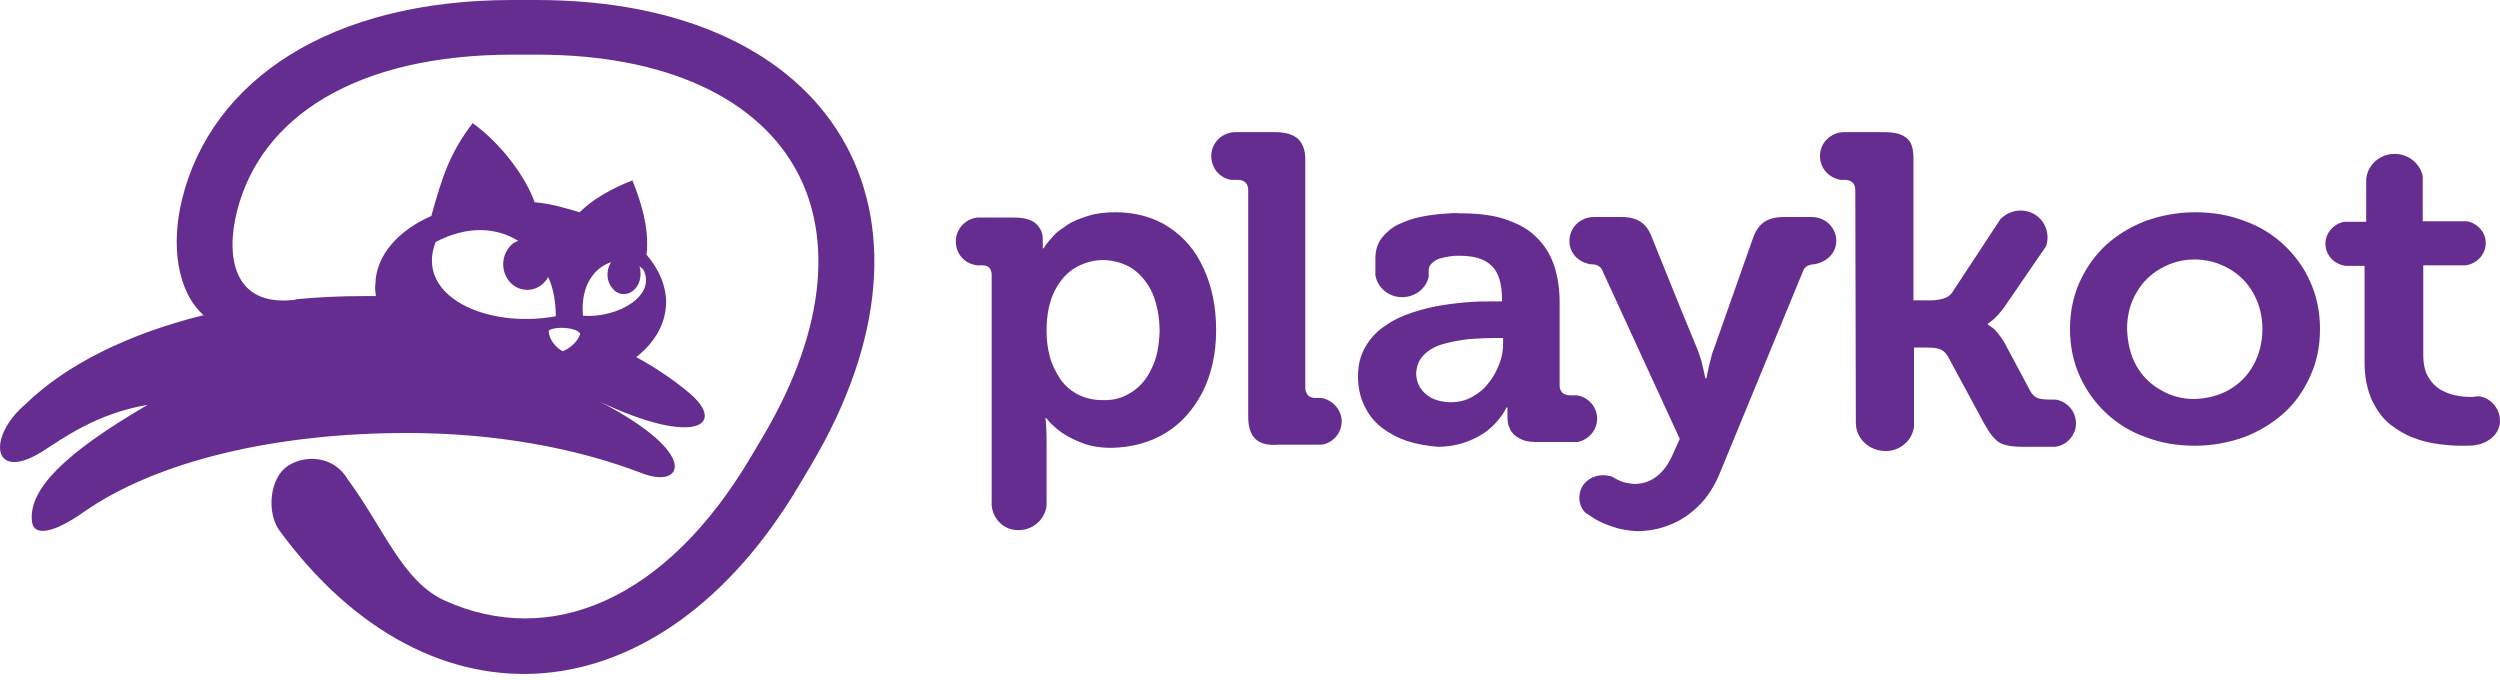
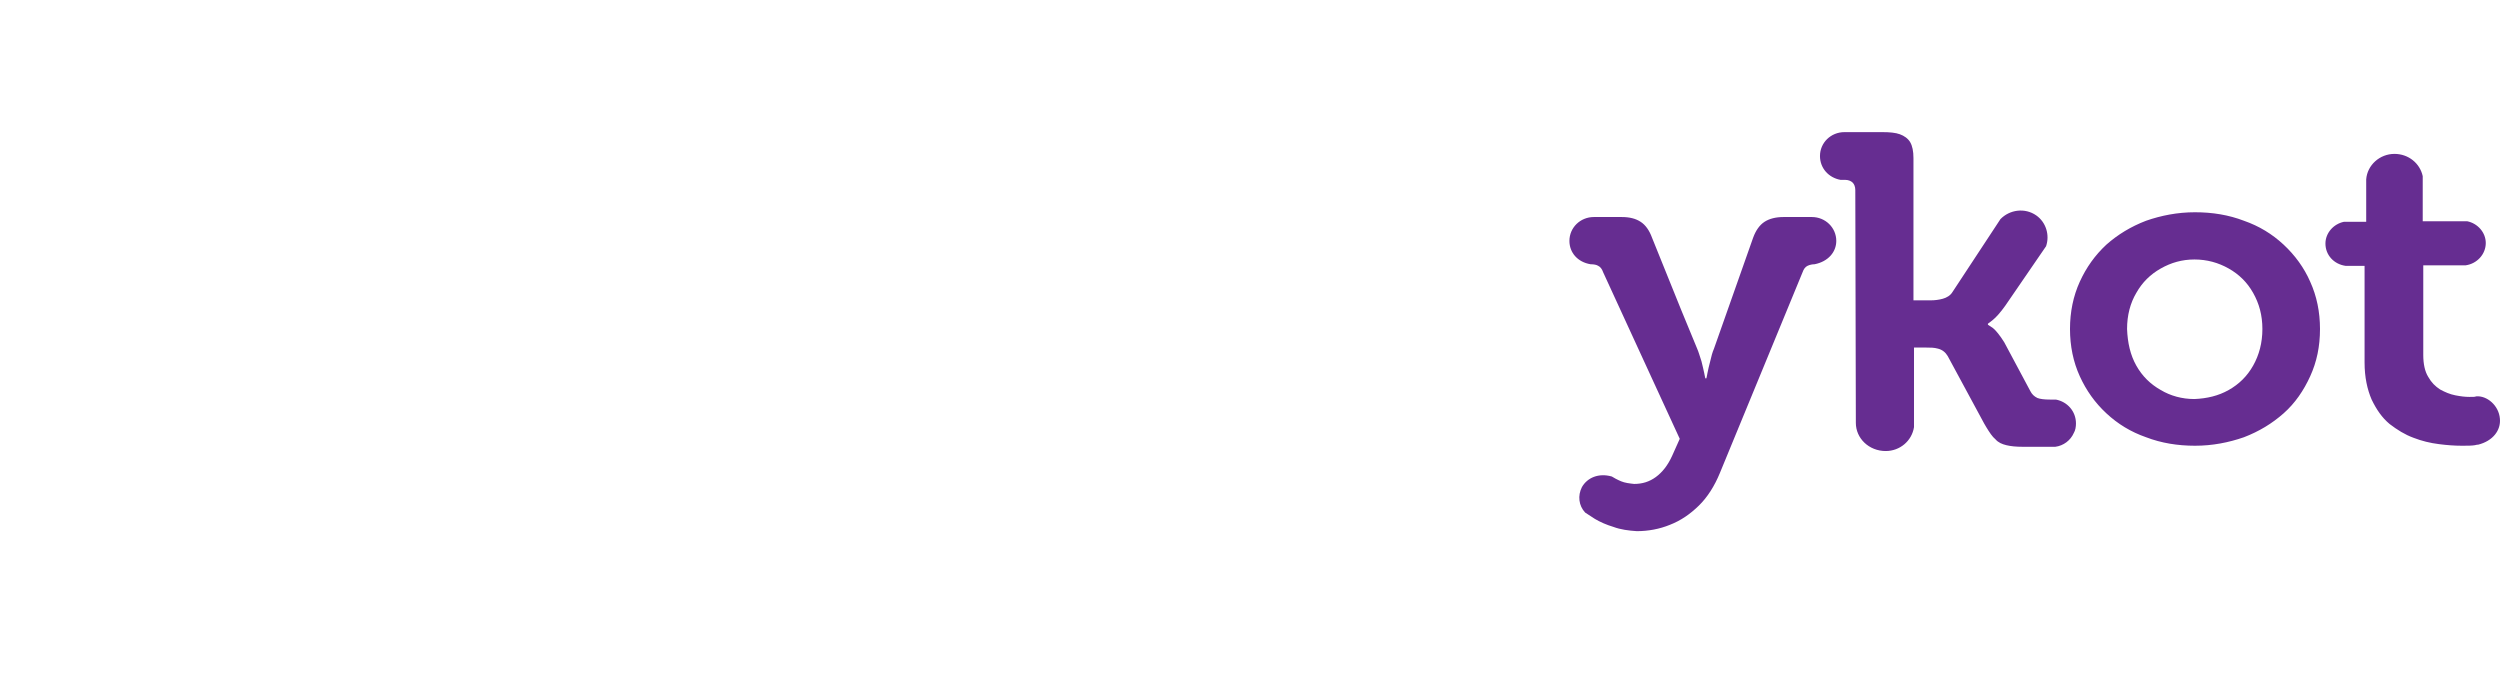
<svg xmlns="http://www.w3.org/2000/svg" width="331" height="90" viewBox="0 0 331 90" fill="none">
-   <path fill-rule="evenodd" clip-rule="evenodd" d="M85.171 35.69C85.028 35.549 84.884 35.408 84.668 35.268C84.956 36.252 84.812 37.376 84.164 38.148C83.3 39.202 81.861 39.202 81.07 38.148C80.278 37.235 80.206 35.76 80.926 34.706C78.767 35.408 76.824 37.727 77.184 41.802C81.789 42.153 86.97 39.132 85.171 35.69ZM73.586 41.872C73.586 40.045 73.298 38.219 72.578 36.673C72.434 36.954 72.29 37.165 72.075 37.376C70.851 38.71 68.764 38.71 67.541 37.376C66.318 36.041 66.318 33.933 67.541 32.598C67.829 32.247 68.189 32.036 68.621 31.896C65.814 30.139 62 29.788 57.683 32.036C54.876 39.202 64.447 43.558 73.586 41.872ZM76.824 44.19C76.392 43.347 73.514 43.136 72.65 43.769C72.65 44.963 73.658 46.087 74.521 46.509C75.457 46.087 76.464 45.314 76.824 44.19ZM36.958 70.185C35.303 67.866 35.663 63.3 38.109 61.684C40.34 60.208 44.154 60.279 46.025 63.44C50.846 69.974 53.293 76.999 58.906 79.528C72.794 85.781 88.122 79.599 99.419 60.489L101.003 57.82C109.782 42.996 110.142 30.42 105.032 21.849C99.923 13.208 88.553 7.236 71.067 7.236H67.901C47.392 7.236 34.511 15.316 31.345 28.102C29.906 33.933 30.841 40.678 39.045 39.694L39.189 39.624C42.067 39.343 45.018 39.202 48.04 39.202C48.616 39.202 49.191 39.202 49.767 39.202C49.695 38.71 49.623 38.148 49.695 37.657C49.767 33.652 52.933 30.42 57.107 28.594C58.546 23.465 59.482 20.374 62.576 16.299C66.39 19.039 69.628 23.465 70.779 26.767C72.075 26.908 73.298 27.118 74.521 27.47C75.313 27.68 76.032 27.891 76.752 28.102C78.407 26.416 80.998 24.941 83.732 23.887C85.099 27.259 85.963 30.561 85.603 33.722C87.33 35.76 88.194 37.867 88.194 40.115C88.122 42.645 86.97 44.963 84.668 46.93C84.524 47.071 84.38 47.141 84.236 47.282C86.826 48.687 89.201 50.303 91.216 51.989C96.325 56.274 92.008 59.155 79.415 53.183C92.871 60.138 90.424 64.775 85.028 62.667C76.248 59.295 65.526 57.328 53.869 57.328C36.598 57.328 20.767 60.981 10.98 67.866C7.167 70.536 4.36 71.168 4.216 68.92C3.856 64.775 8.462 60.068 19.544 53.605C12.78 54.728 8.246 58.101 5.584 59.787C-1.037 63.932 -1.756 57.89 3.353 53.534C8.678 48.335 16.953 44.19 26.956 41.731C23.43 38.57 22.638 32.458 24.077 26.486C27.963 10.538 43.794 0 67.829 0H70.995C110.573 0 127.196 28.172 107.407 61.543L105.824 64.213C87.474 95.195 57.035 97.654 36.958 70.185ZM149.72 51.989C150.871 51.286 151.806 50.232 152.454 48.827C153.174 47.422 153.462 45.806 153.533 43.839C153.533 41.942 153.174 40.256 152.598 38.851C151.95 37.446 151.087 36.392 150.007 35.619C148.856 34.846 147.561 34.495 146.122 34.425C144.826 34.425 143.531 34.776 142.452 35.408C141.3 36.041 140.365 37.095 139.645 38.5C138.926 39.905 138.566 41.661 138.566 43.839C138.566 45.033 138.71 46.157 138.998 47.211C139.285 48.335 139.789 49.249 140.365 50.162C140.94 51.005 141.732 51.708 142.668 52.199C143.603 52.691 144.682 52.972 145.906 52.972C147.345 53.042 148.64 52.691 149.72 51.989ZM131.298 66.953V36.392C131.298 35.971 131.154 35.619 130.938 35.408C130.722 35.198 130.362 35.127 130.003 35.127H129.427C127.772 34.987 126.548 33.652 126.548 31.966C126.548 30.35 127.772 29.015 129.355 28.805H134.248C135.615 28.805 136.623 29.085 137.199 29.648C137.774 30.21 138.062 30.842 138.062 31.685V32.879H138.206C138.206 32.879 138.278 32.669 138.494 32.388C138.71 32.106 139.07 31.685 139.501 31.193C139.933 30.701 140.581 30.28 141.3 29.788C142.02 29.296 142.955 28.945 144.035 28.594C145.114 28.242 146.337 28.102 147.705 28.102C150.439 28.102 152.814 28.805 154.757 30.069C156.772 31.404 158.283 33.16 159.362 35.549C160.442 37.867 161.017 40.607 161.017 43.699C161.017 46.86 160.37 49.6 159.218 51.918C157.995 54.237 156.412 56.063 154.325 57.328C152.238 58.593 149.864 59.225 147.201 59.295C145.69 59.295 144.395 59.084 143.315 58.663C142.236 58.241 141.372 57.82 140.653 57.328C139.933 56.836 139.429 56.344 139.07 55.993C138.71 55.572 138.566 55.431 138.566 55.361H138.422C138.422 55.361 138.422 55.642 138.494 56.063C138.494 56.555 138.566 57.188 138.566 57.89V66.953C138.35 68.779 136.767 70.185 134.896 70.185C133.025 70.255 131.514 68.85 131.298 66.953ZM166.198 58.101C165.551 57.468 165.263 56.485 165.263 55.08V25.151C165.263 24.73 165.119 24.378 164.903 24.168C164.687 23.957 164.328 23.816 163.968 23.816H163.032C161.521 23.606 160.37 22.271 160.37 20.655C160.37 18.899 161.809 17.494 163.608 17.494H168.789C170.156 17.494 171.164 17.774 171.883 18.407C172.531 19.039 172.891 20.093 172.819 21.428V51.356C172.819 51.778 172.963 52.059 173.179 52.34C173.394 52.551 173.754 52.691 174.114 52.691H174.978C176.489 52.972 177.64 54.307 177.64 55.782C177.64 57.328 176.489 58.663 174.978 58.874H169.365C167.926 59.014 166.846 58.733 166.198 58.101ZM194.911 52.551C195.774 52.059 196.494 51.497 197.069 50.724C197.717 49.951 198.149 49.108 198.509 48.195C198.868 47.282 199.012 46.368 199.012 45.455V44.752H197.717C196.71 44.752 195.63 44.823 194.479 44.893C193.327 45.033 192.176 45.244 191.169 45.525C190.089 45.806 189.226 46.298 188.578 46.93C187.93 47.562 187.571 48.335 187.499 49.389C187.499 50.022 187.643 50.654 188.002 51.286C188.362 51.848 188.866 52.34 189.514 52.691C190.233 53.042 191.097 53.253 192.104 53.253C193.112 53.253 194.047 53.042 194.911 52.551ZM186.275 58.382C185.052 57.96 183.973 57.398 182.965 56.625C181.958 55.853 181.166 54.869 180.662 53.745C180.087 52.621 179.799 51.286 179.799 49.811C179.799 48.265 180.159 46.93 180.806 45.876C181.454 44.752 182.318 43.839 183.397 43.136C184.476 42.364 185.7 41.802 186.995 41.38C188.29 40.959 189.657 40.607 191.025 40.397C192.392 40.186 193.687 40.045 194.839 39.975C195.846 39.905 196.853 39.905 197.933 39.905H198.868V39.694C198.868 37.586 198.437 36.111 197.501 35.198C196.566 34.284 195.198 33.863 193.255 33.863C192.824 33.863 192.464 33.863 192.032 33.933C191.6 34.003 191.169 34.074 190.665 34.214C190.233 34.355 189.873 34.565 189.585 34.846C189.298 35.127 189.154 35.408 189.154 35.83V36.673C188.794 38.219 187.355 39.343 185.628 39.343C183.829 39.343 182.389 38.078 182.102 36.462V34.214C182.102 33.09 182.389 32.247 182.965 31.474C183.541 30.772 184.26 30.139 185.124 29.718C186.059 29.296 186.995 28.945 188.002 28.734C189.01 28.523 190.017 28.383 190.953 28.313C191.888 28.242 192.68 28.172 193.327 28.242C195.846 28.242 198.005 28.523 199.66 29.156C201.387 29.788 202.682 30.561 203.69 31.685C204.697 32.739 205.417 34.003 205.848 35.408C206.28 36.813 206.496 38.359 206.496 40.045V51.075C206.496 51.497 206.64 51.778 206.856 51.989C207.072 52.199 207.432 52.34 207.863 52.34H208.727C210.31 52.551 211.461 53.886 211.461 55.431C211.461 56.977 210.31 58.241 208.871 58.522H203.402C202.466 58.522 201.747 58.382 201.171 58.031C200.595 57.749 200.164 57.328 199.948 56.836C199.66 56.344 199.588 55.782 199.588 55.22C199.588 54.799 199.588 54.518 199.588 54.307C199.588 54.096 199.588 53.956 199.588 53.956H199.444C199.444 53.956 199.372 54.166 199.156 54.518C198.94 54.869 198.652 55.291 198.221 55.782C197.789 56.274 197.213 56.836 196.494 57.328C195.774 57.82 194.911 58.241 193.903 58.593C192.896 58.944 191.672 59.155 190.305 59.155C188.866 59.014 187.571 58.803 186.275 58.382Z" fill="#662D91" />
  <path fill-rule="evenodd" clip-rule="evenodd" d="M213.62 69.763C212.685 69.482 211.893 69.131 211.173 68.709C210.742 68.428 210.31 68.147 209.878 67.866C209.015 66.953 208.871 65.618 209.446 64.494C210.166 63.23 211.677 62.597 213.404 63.089C213.62 63.23 214.124 63.511 214.627 63.721C215.131 63.932 215.707 64.002 216.355 64.073C217.434 64.073 218.369 63.791 219.233 63.159C220.096 62.527 220.816 61.614 221.392 60.349L222.399 58.101L218.873 50.443L212.253 36.041C212.109 35.619 211.893 35.338 211.605 35.198C211.389 35.057 211.029 34.987 210.598 34.987C208.871 34.706 207.791 33.441 207.791 31.896C207.791 30.14 209.23 28.734 211.029 28.734H214.699C215.779 28.734 216.57 28.945 217.218 29.367C217.866 29.788 218.369 30.491 218.729 31.474L222.615 41.099L224.702 46.158C224.918 46.649 225.062 47.211 225.278 47.844C225.421 48.476 225.565 48.968 225.637 49.389C225.709 49.811 225.781 50.022 225.781 50.092H225.925C225.925 50.092 225.997 49.811 226.069 49.389C226.141 48.968 226.285 48.406 226.429 47.844C226.573 47.211 226.717 46.649 226.933 46.158L232.114 31.474C232.474 30.491 232.977 29.788 233.625 29.367C234.273 28.945 235.136 28.734 236.144 28.734H239.885C241.684 28.734 243.124 30.14 243.124 31.896C243.124 33.371 242.044 34.636 240.245 34.987C239.957 34.987 239.598 35.057 239.31 35.198C239.022 35.338 238.806 35.619 238.662 36.041L227.724 62.597C227.005 64.354 226.069 65.829 224.918 66.953C223.766 68.077 222.543 68.92 221.104 69.482C219.737 70.044 218.225 70.325 216.714 70.325C215.635 70.255 214.556 70.115 213.62 69.763Z" fill="#662D91" />
  <path fill-rule="evenodd" clip-rule="evenodd" d="M245.714 55.994L245.642 25.152C245.642 24.73 245.499 24.379 245.283 24.168C245.067 23.958 244.707 23.817 244.347 23.817H243.7C242.116 23.536 240.965 22.271 240.965 20.656C240.965 18.899 242.404 17.494 244.203 17.494H249.241C250.176 17.494 250.968 17.564 251.543 17.775C252.119 17.986 252.623 18.337 252.91 18.829C253.198 19.321 253.342 20.023 253.342 20.937V39.765H255.645C256.149 39.765 256.724 39.695 257.228 39.554C257.732 39.414 258.236 39.133 258.523 38.641L264.856 29.016C266.079 27.751 268.094 27.47 269.605 28.524C270.9 29.438 271.404 31.124 270.9 32.599L265.503 40.468C264.856 41.381 264.28 42.013 263.848 42.364C263.417 42.716 263.201 42.856 263.201 42.856V42.997C263.201 42.997 263.417 43.137 263.848 43.418C264.28 43.77 264.784 44.402 265.36 45.315L268.814 51.779C269.03 52.2 269.317 52.481 269.749 52.692C270.109 52.832 270.685 52.903 271.404 52.903H272.196C273.707 53.184 274.858 54.448 274.858 56.064C274.858 56.486 274.786 56.977 274.57 57.329C274.139 58.312 273.203 59.015 272.124 59.155H267.806C266.943 59.155 266.223 59.085 265.647 58.944C265.072 58.804 264.568 58.593 264.208 58.172C263.776 57.82 263.417 57.258 262.985 56.556L262.697 56.064L257.876 47.142C257.588 46.65 257.156 46.299 256.58 46.158C256.077 46.018 255.573 46.018 255.069 46.018H253.414V56.556C253.126 58.383 251.543 59.717 249.672 59.717C247.442 59.717 245.714 58.031 245.714 55.994ZM281.623 43.559C281.623 41.732 282.054 40.116 282.846 38.781C283.637 37.376 284.717 36.322 286.084 35.55C287.451 34.777 288.891 34.355 290.546 34.355C292.201 34.355 293.712 34.777 295.079 35.55C296.446 36.322 297.526 37.376 298.317 38.781C299.109 40.187 299.541 41.732 299.541 43.559C299.541 45.385 299.109 47.001 298.317 48.406C297.526 49.811 296.446 50.865 295.079 51.638C293.712 52.411 292.201 52.762 290.546 52.832C288.891 52.832 287.379 52.411 286.084 51.638C284.717 50.865 283.637 49.811 282.846 48.406C282.054 47.001 281.695 45.385 281.623 43.559ZM274.067 43.559C274.067 45.807 274.498 47.914 275.362 49.811C276.226 51.708 277.377 53.324 278.888 54.729C280.399 56.134 282.126 57.188 284.141 57.891C286.156 58.663 288.315 59.015 290.618 59.015C292.92 59.015 295.079 58.593 297.094 57.891C299.109 57.118 300.836 56.064 302.347 54.729C303.858 53.394 305.01 51.708 305.873 49.811C306.737 47.914 307.168 45.877 307.168 43.559C307.168 41.31 306.737 39.203 305.873 37.306C305.082 35.479 303.858 33.793 302.347 32.388C300.836 30.983 299.109 29.929 297.094 29.227C295.079 28.454 292.92 28.103 290.618 28.103C288.315 28.103 286.156 28.524 284.141 29.227C282.126 30 280.399 31.053 278.888 32.388C277.377 33.793 276.226 35.409 275.362 37.306C274.498 39.203 274.067 41.31 274.067 43.559ZM322.928 58.804C321.776 58.663 320.625 58.383 319.546 57.961C318.394 57.539 317.387 56.907 316.379 56.134C315.372 55.291 314.652 54.237 314.005 52.903C313.429 51.568 313.069 49.952 313.069 47.985V35.198H310.551C309.039 34.988 307.888 33.793 307.888 32.248C307.888 30.843 308.967 29.648 310.335 29.367H313.285V23.747C313.429 21.85 315.084 20.375 317.027 20.375C318.898 20.375 320.409 21.639 320.769 23.325V29.297H326.67C328.037 29.578 329.116 30.772 329.116 32.177C329.116 33.653 327.965 34.917 326.454 35.128H320.841V47.001C320.841 48.196 321.057 49.179 321.488 49.882C321.92 50.654 322.424 51.146 323.072 51.568C323.719 51.919 324.367 52.2 325.086 52.34C325.806 52.481 326.382 52.551 326.957 52.551C327.389 52.551 327.749 52.551 327.821 52.481C329.26 52.34 330.843 53.675 330.987 55.432C331.131 56.977 330.052 58.383 328.109 58.874C328.037 58.874 327.893 58.874 327.677 58.944C327.245 59.015 326.67 59.015 325.95 59.015C325.014 59.015 324.007 58.944 322.928 58.804Z" fill="#662D91" />
</svg>